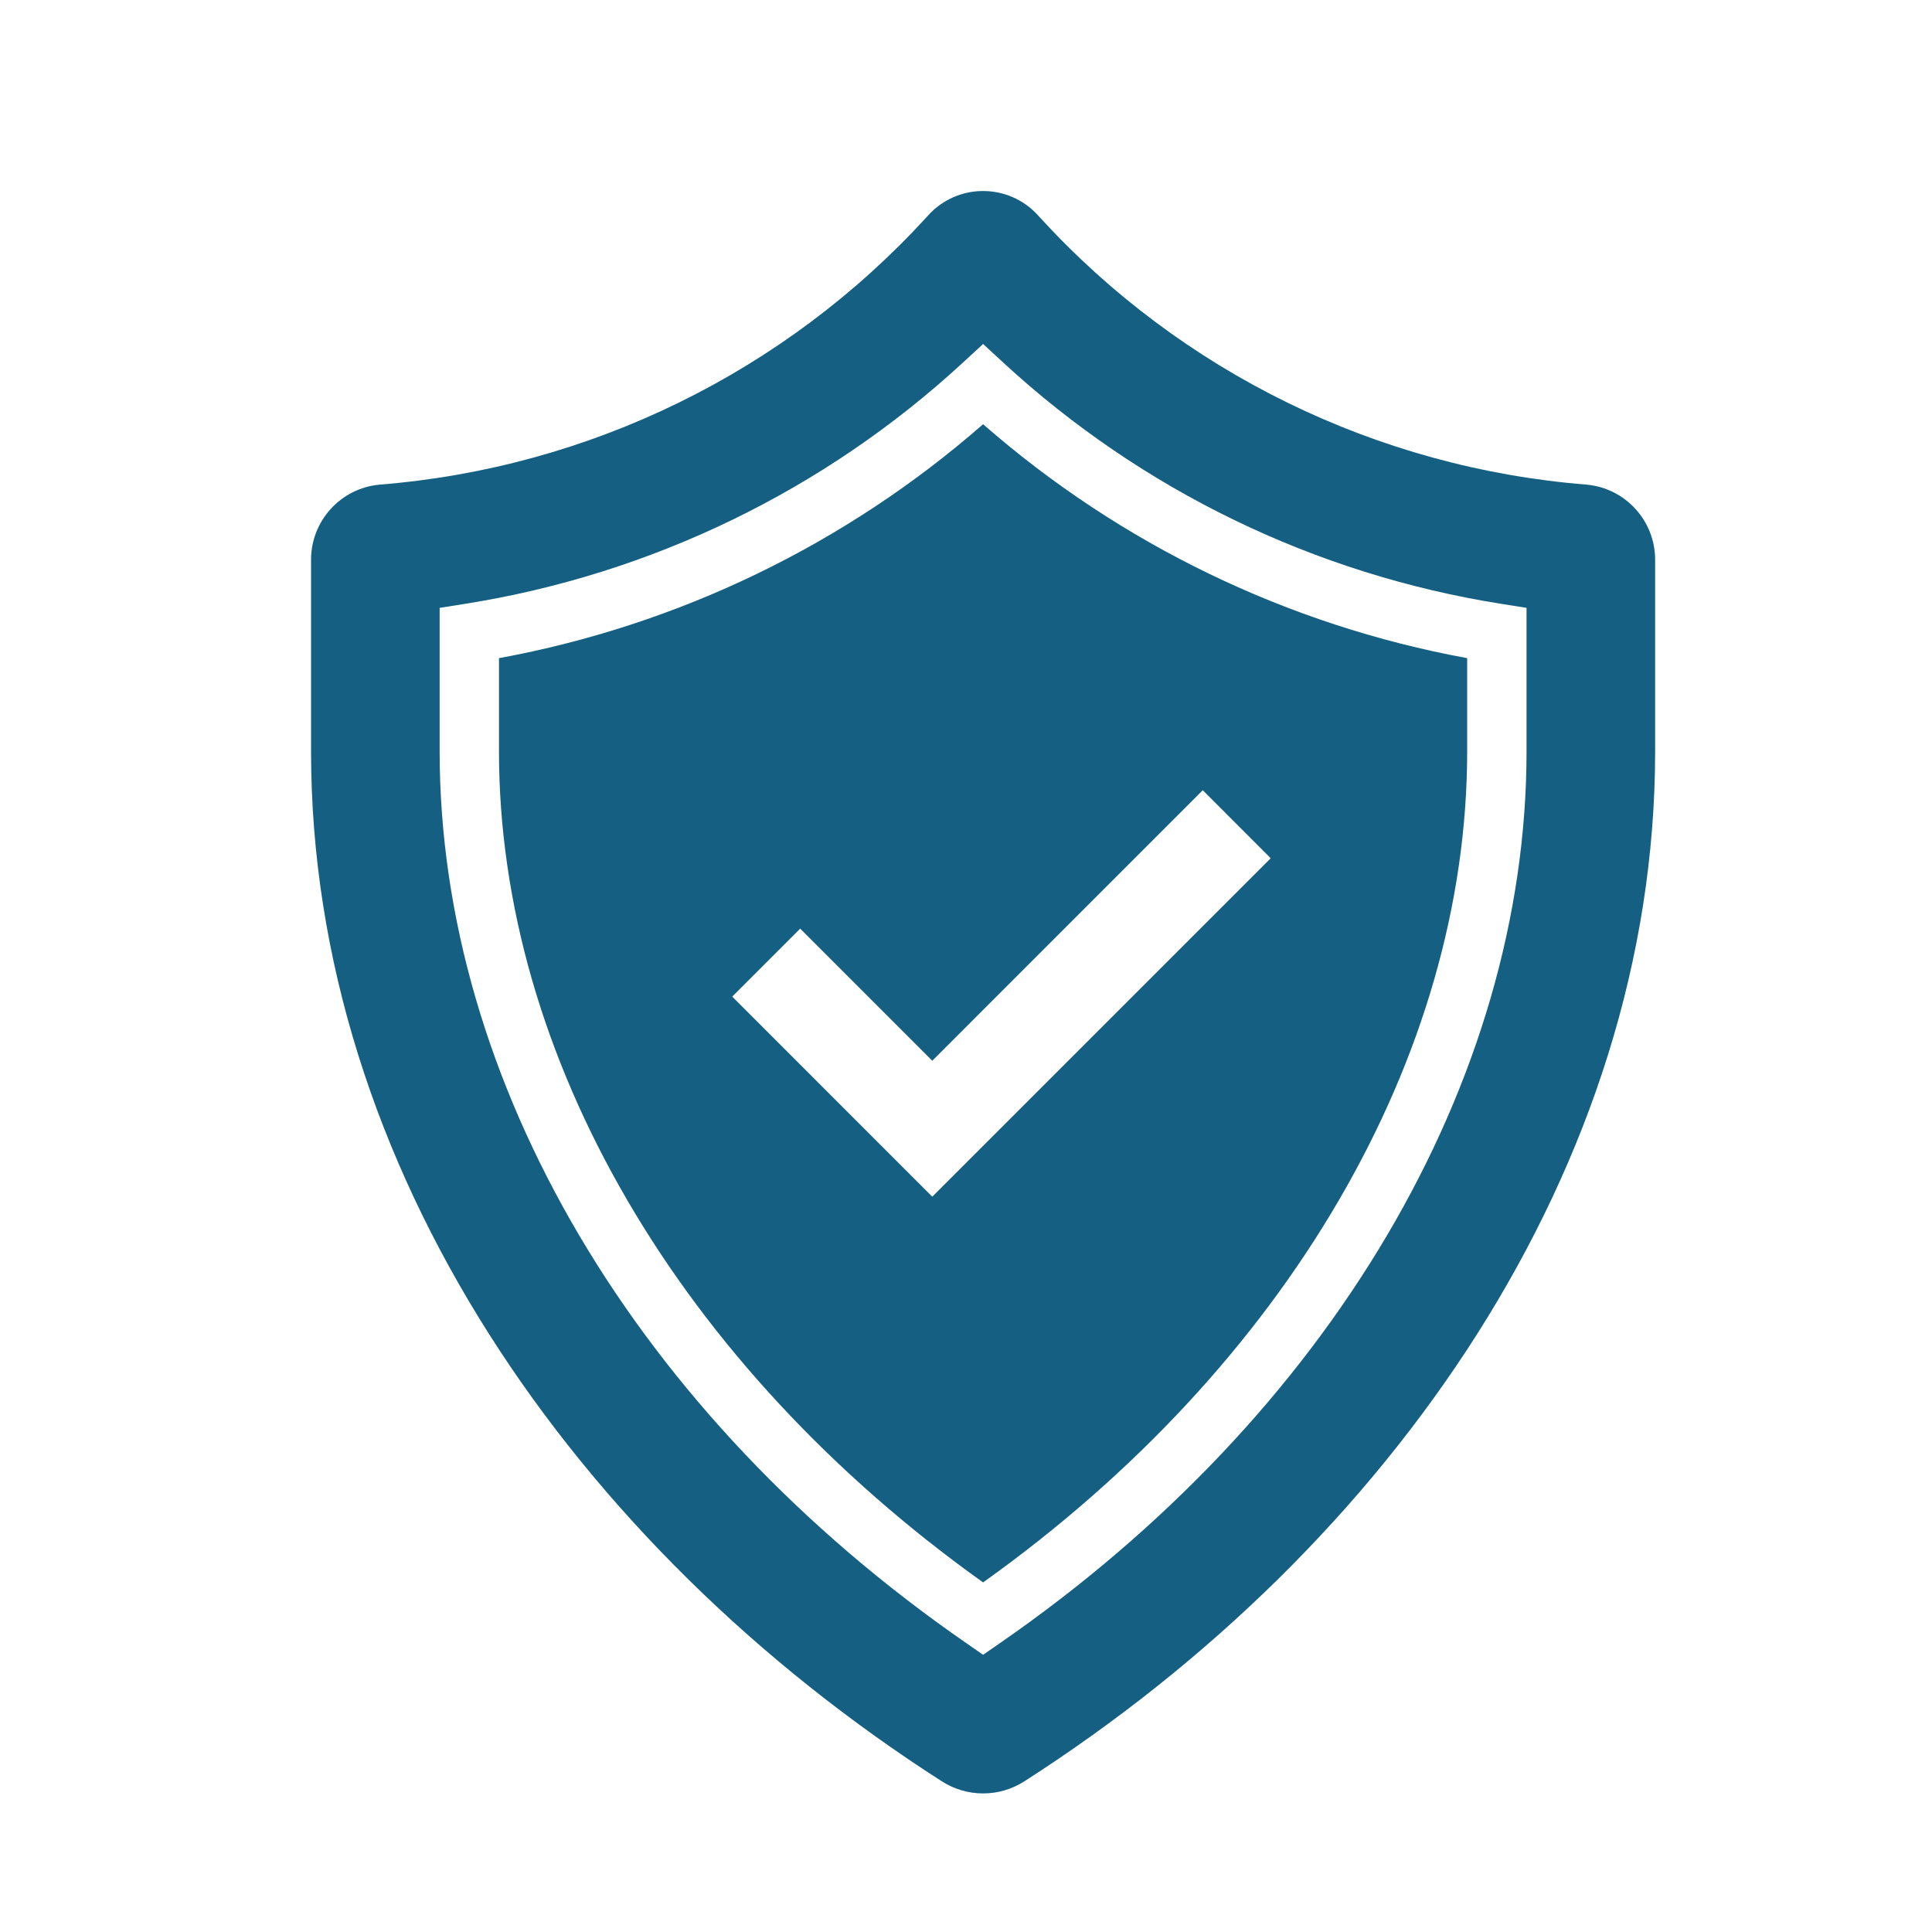
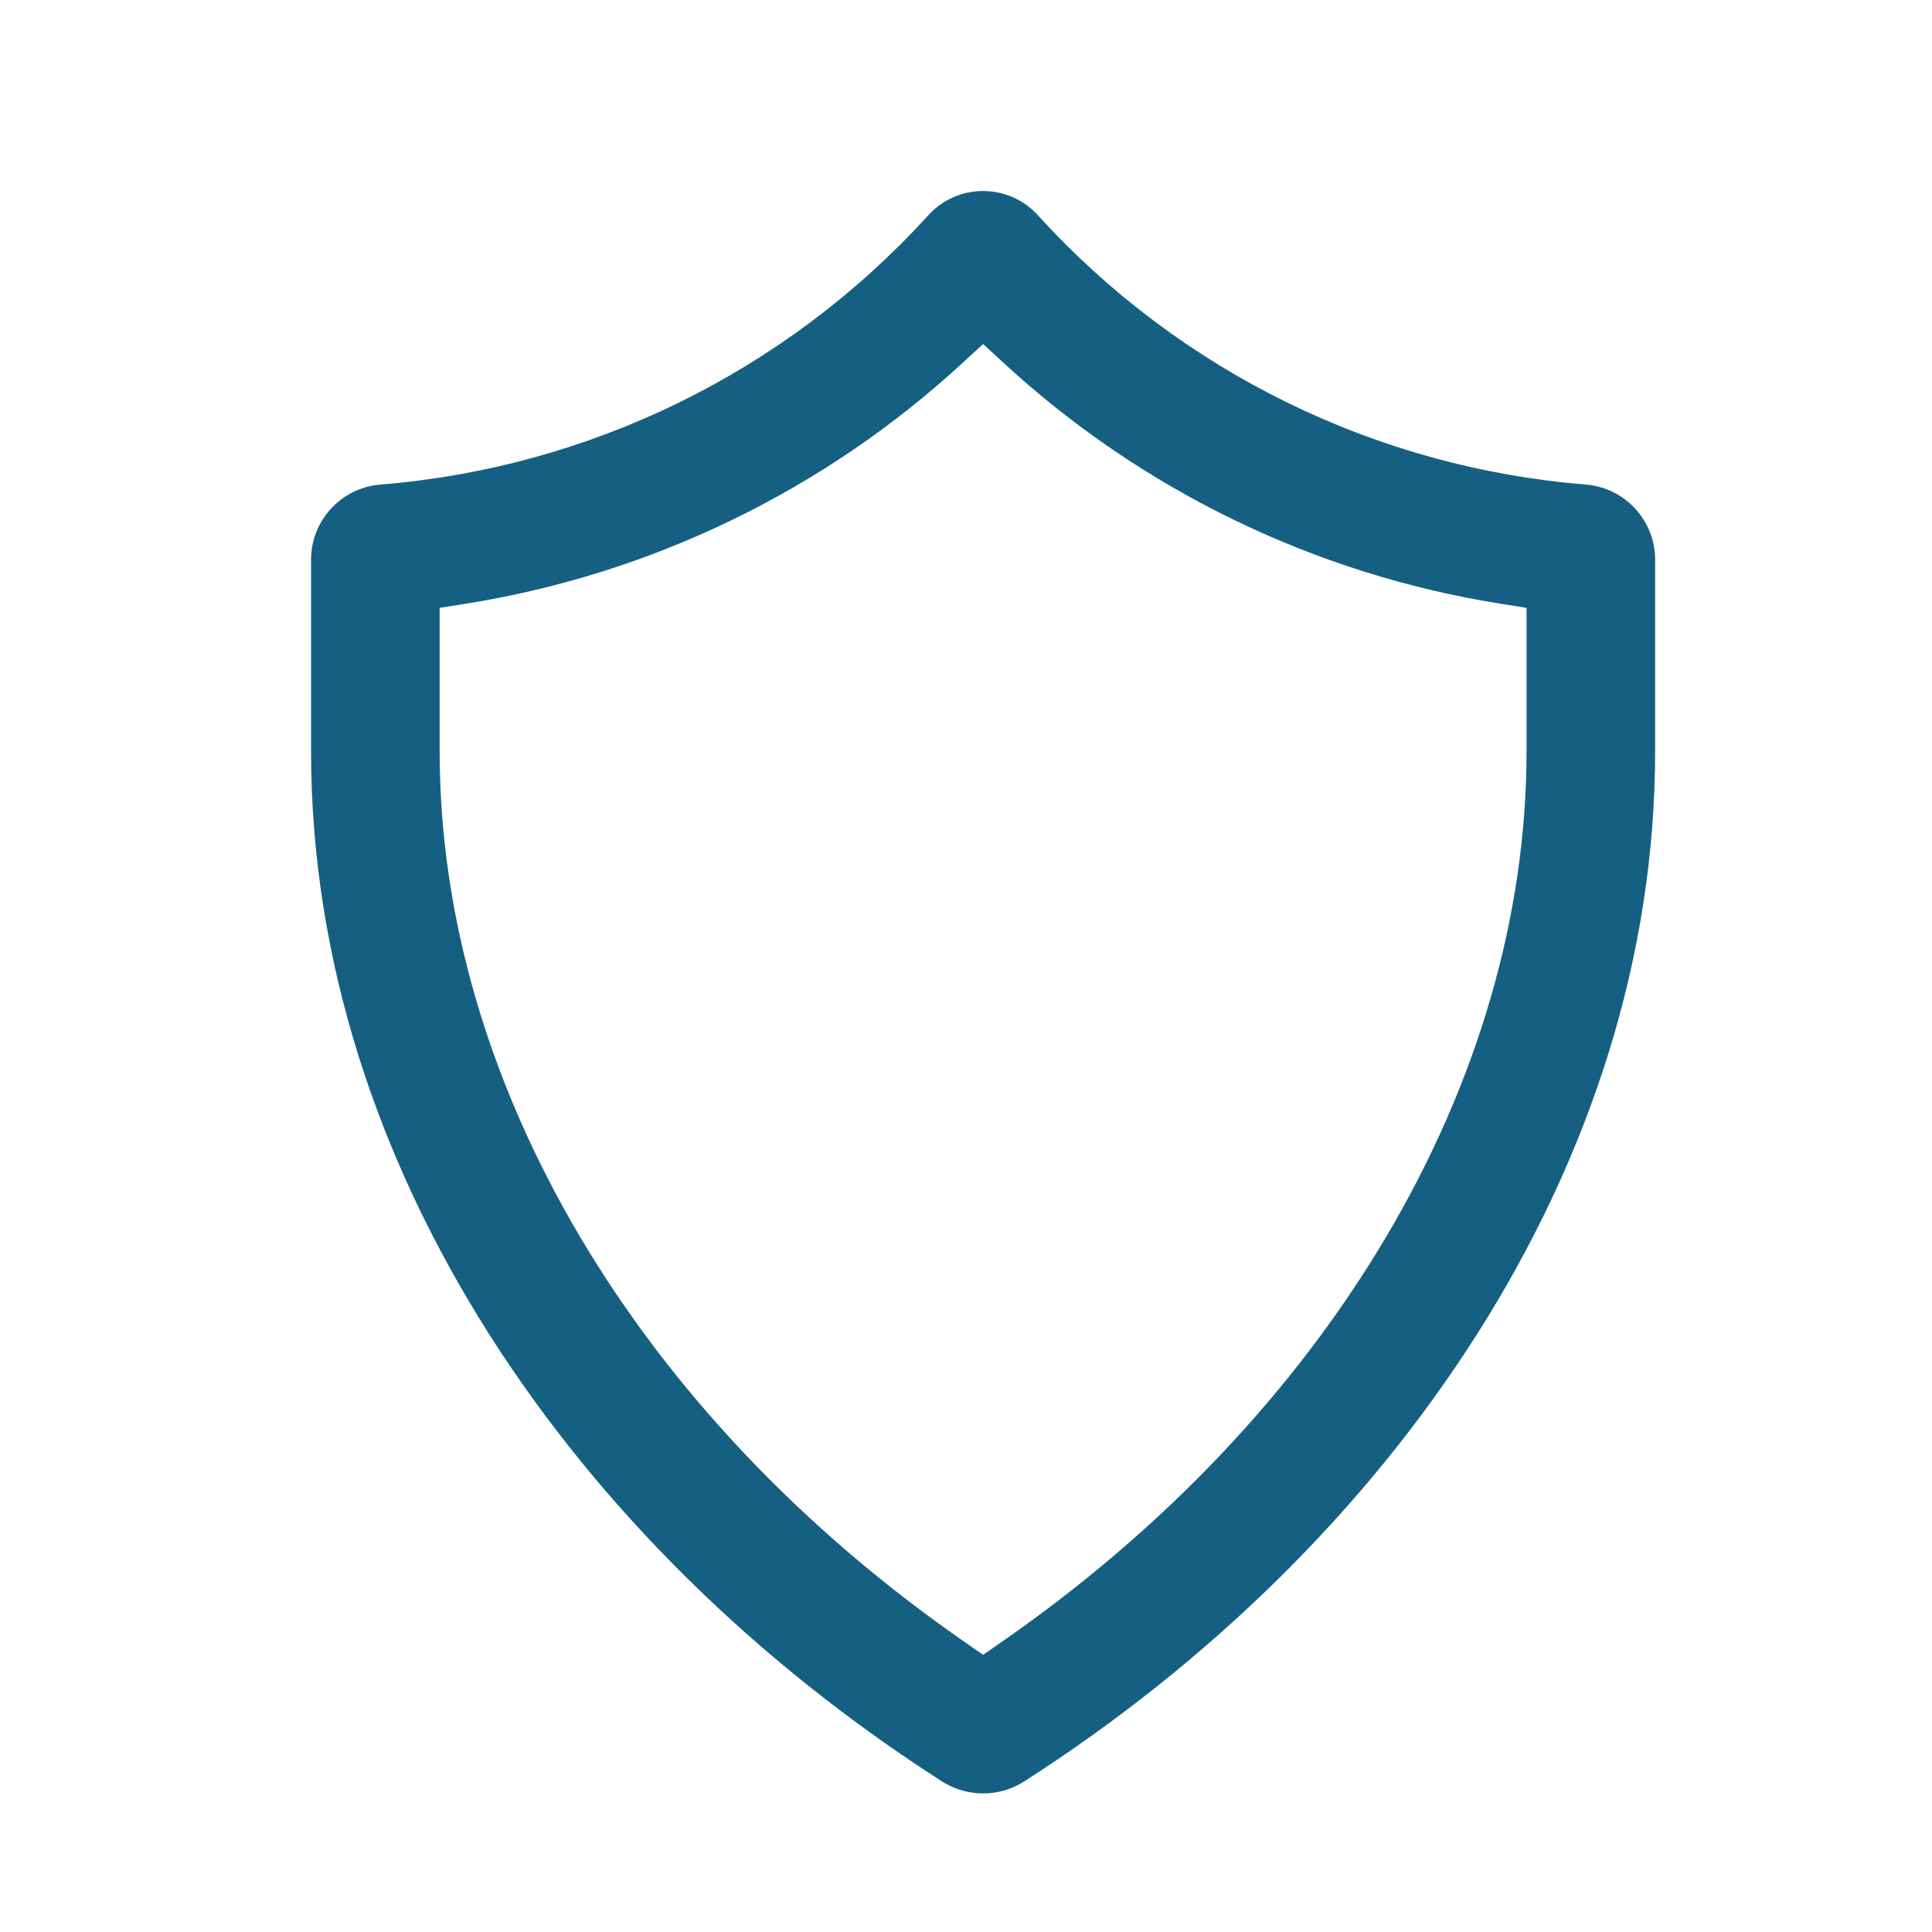
<svg xmlns="http://www.w3.org/2000/svg" width="59" height="59" xml:space="preserve" overflow="hidden">
  <g transform="translate(-650 -222)">
    <g>
      <g>
        <g>
          <g>
            <path d="M698.456 236.8C692.047 236.289 686.072 233.365 681.737 228.619 680.92 227.672 679.49 227.566 678.542 228.383 678.458 228.456 678.38 228.535 678.307 228.619 673.972 233.365 667.997 236.289 661.589 236.8 660.398 236.911 659.49 237.915 659.499 239.111L659.499 244.943C659.499 257.622 667.563 269.221 678.76 276.397 679.529 276.892 680.515 276.892 681.284 276.397 692.481 269.219 700.545 257.622 700.545 244.943L700.545 239.111C700.554 237.915 699.646 236.911 698.456 236.8ZM696.618 244.943C696.618 255.033 690.607 265.211 680.538 272.177L680.022 272.534 679.507 272.177C669.438 265.211 663.426 255.03 663.426 244.943L663.426 240.563 664.19 240.442C669.879 239.542 675.175 236.977 679.408 233.071L680.022 232.505 680.636 233.071C684.869 236.977 690.165 239.542 695.854 240.442L696.618 240.563Z" fill="#156082" fill-rule="nonzero" fill-opacity="1" />
-             <path d="M680.022 234.955C675.827 238.624 670.719 241.092 665.238 242.099L665.238 244.943C665.238 254.264 670.753 263.711 680.022 270.324 689.291 263.712 694.805 254.264 694.805 244.943L694.805 242.099C689.324 241.092 684.217 238.624 680.022 234.955ZM678.47 258.545 672.361 252.435 674.437 250.359 678.47 254.393 686.73 246.132 688.806 248.209Z" fill="#156082" fill-rule="nonzero" fill-opacity="1" />
          </g>
        </g>
      </g>
    </g>
  </g>
</svg>